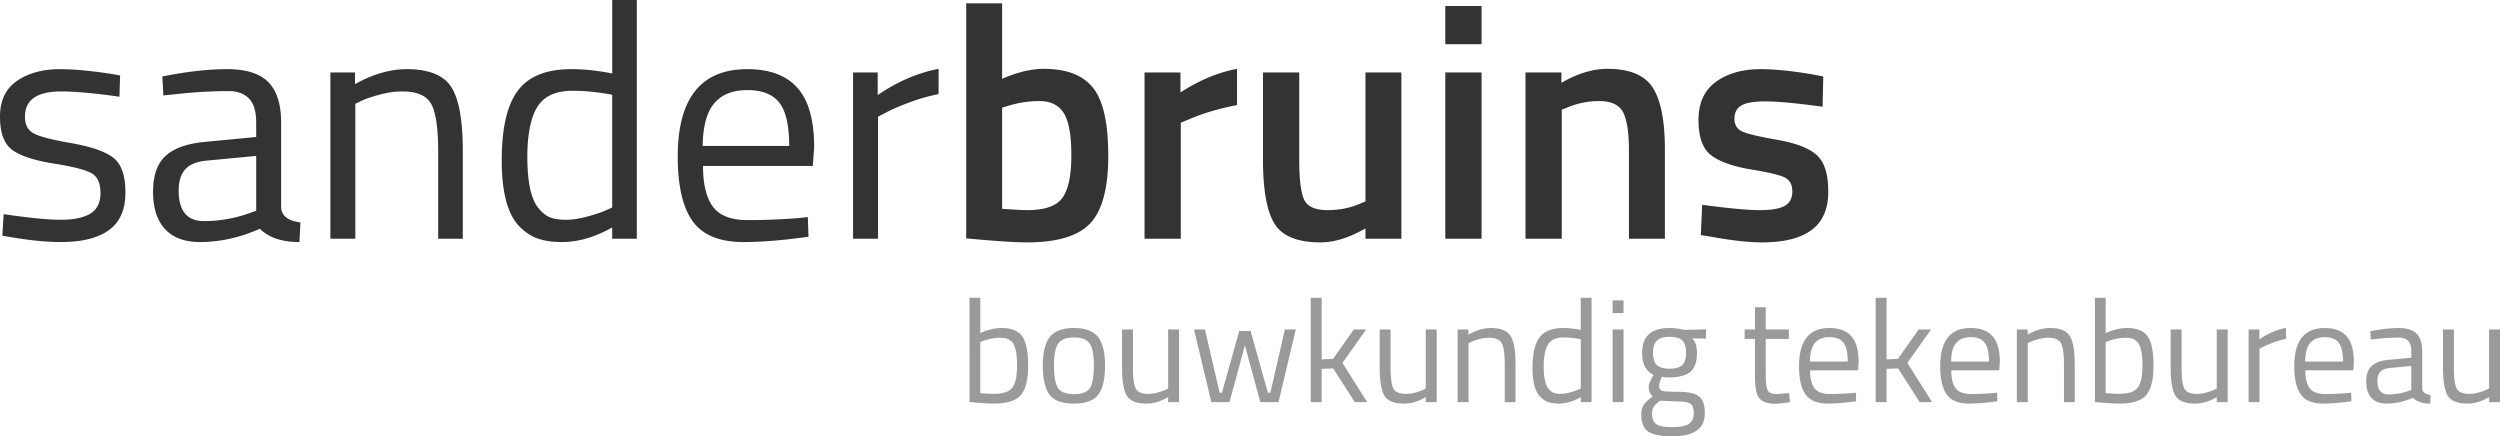
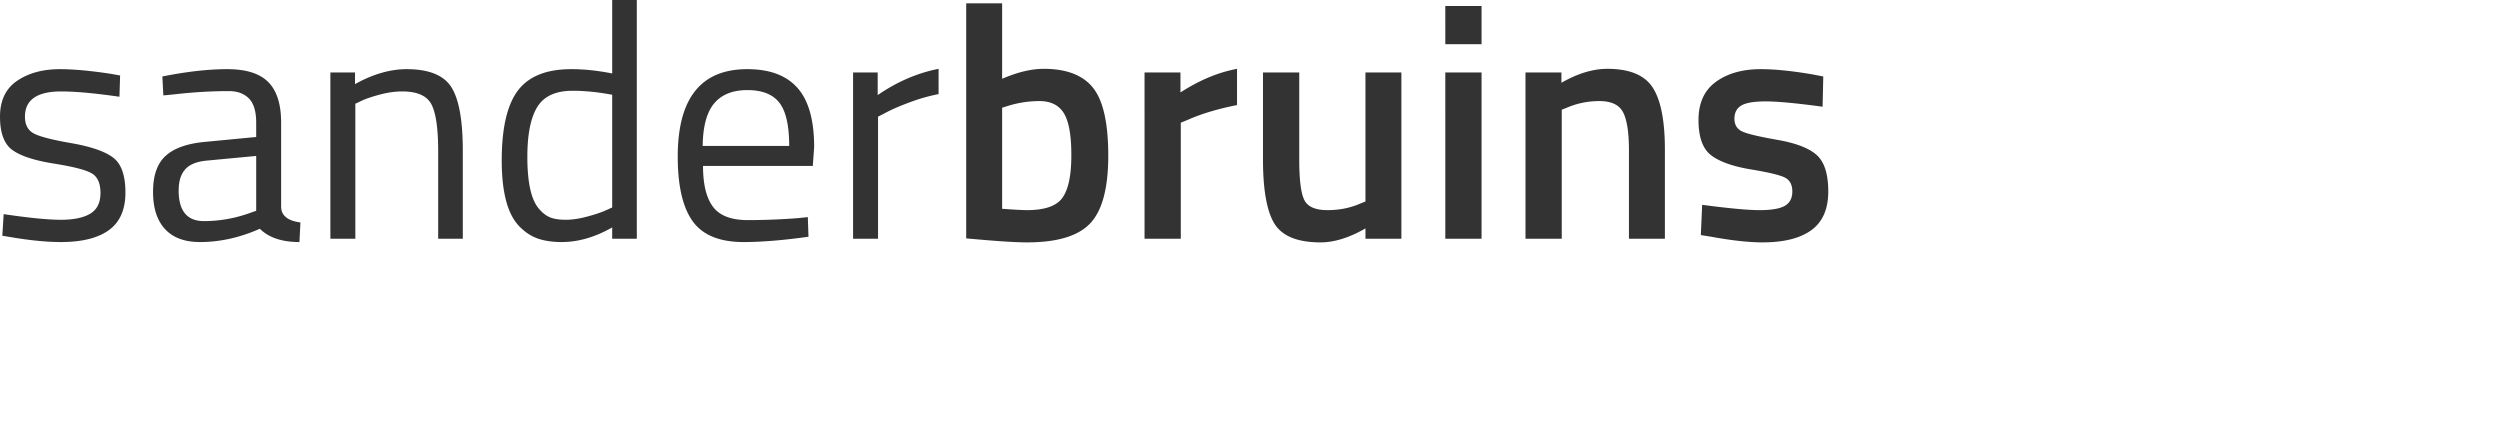
<svg xmlns="http://www.w3.org/2000/svg" width="361" height="63" viewBox="0 0 361 63">
  <g fill="none" fill-rule="evenodd">
    <path fill="#333" d="M8.84 13.203c-3.491 0-5.237 1.216-5.237 3.649 0 1.12.4 1.912 1.201 2.376.801.465 2.627.945 5.477 1.44 2.851.497 4.869 1.193 6.054 2.09 1.185.895 1.777 2.576 1.777 5.04 0 2.465-.792 4.273-2.378 5.426-1.585 1.152-3.9 1.728-6.942 1.728-1.986 0-4.324-.224-7.014-.672l-1.442-.24.192-3.12c3.652.543 6.406.815 8.264.815 1.858 0 3.275-.296 4.252-.888.977-.592 1.465-1.584 1.465-2.977 0-1.392-.416-2.336-1.249-2.832-.833-.496-2.658-.968-5.477-1.417-2.819-.448-4.82-1.104-6.005-1.968C.593 20.789 0 19.188 0 16.852c0-2.337.825-4.065 2.474-5.185 1.65-1.12 3.708-1.68 6.174-1.68 1.954 0 4.404.223 7.35.671l1.346.24-.096 3.073c-3.556-.512-6.358-.768-8.408-.768zm31.757 4.513v12.29c.096 1.185 1.025 1.89 2.786 2.113l-.144 2.833c-2.53 0-4.436-.64-5.717-1.92-2.883 1.28-5.765 1.92-8.648 1.92-2.21 0-3.891-.624-5.044-1.872-1.153-1.249-1.73-3.041-1.73-5.378 0-2.336.593-4.057 1.778-5.16 1.185-1.105 3.042-1.785 5.573-2.041l7.543-.72v-2.065c0-1.632-.353-2.8-1.057-3.505-.705-.704-1.666-1.056-2.883-1.056-2.562 0-5.22.16-7.975.48l-1.49.144-.144-2.736c3.524-.705 6.646-1.057 9.369-1.057 2.722 0 4.7.624 5.933 1.873 1.233 1.248 1.85 3.2 1.85 5.857zM25.799 27.51c0 2.945 1.218 4.417 3.652 4.417a19.45 19.45 0 0 0 6.438-1.104l1.105-.384v-7.922l-7.11.672c-1.442.128-2.483.544-3.124 1.249-.64.704-.96 1.728-.96 3.072zm25.512 6.962h-3.604V10.466h3.556v1.68c2.594-1.44 5.076-2.16 7.446-2.16 3.203 0 5.357.864 6.462 2.593 1.105 1.728 1.658 4.801 1.658 9.218v12.675h-3.555V21.893c0-3.329-.329-5.61-.985-6.842-.657-1.232-2.058-1.848-4.204-1.848-1.025 0-2.106.152-3.243.456-1.137.304-2.01.6-2.619.888l-.912.432v19.493zM91.956 0v34.472H88.4V32.84c-2.466 1.408-4.9 2.112-7.302 2.112-1.281 0-2.402-.16-3.363-.48-.961-.32-1.858-.896-2.69-1.729-1.73-1.728-2.595-4.92-2.595-9.578 0-4.657.777-8.018 2.33-10.082s4.124-3.097 7.711-3.097c1.858 0 3.827.208 5.91.624V0h3.555zM79.464 31.4c.577.223 1.321.335 2.234.335s1.938-.152 3.075-.456c1.137-.304 2.026-.6 2.666-.888l.961-.432V13.683c-2.05-.384-3.955-.576-5.717-.576-2.434 0-4.132.776-5.092 2.329-.961 1.552-1.442 3.96-1.442 7.225 0 3.713.56 6.21 1.682 7.49.512.608 1.057 1.024 1.633 1.248zm35.793.095l1.393-.144.096 2.833c-3.651.512-6.774.768-9.368.768-3.46 0-5.91-1-7.351-3-1.441-2.001-2.162-5.114-2.162-9.339 0-8.418 3.347-12.627 10.041-12.627 3.235 0 5.653.904 7.255 2.713 1.601 1.808 2.402 4.649 2.402 8.522l-.192 2.736h-15.855c0 2.657.48 4.626 1.442 5.906.96 1.28 2.634 1.92 5.02 1.92 2.386 0 4.813-.096 7.279-.288zm-1.297-10.418c0-2.945-.473-5.025-1.418-6.242-.945-1.216-2.482-1.824-4.612-1.824s-3.731.64-4.804 1.92c-1.073 1.28-1.626 3.33-1.658 6.146h12.492zm9.224 13.395V10.466h3.555v3.265c2.787-1.92 5.717-3.185 8.792-3.793v3.65a25.895 25.895 0 0 0-4.204 1.2c-1.457.544-2.57 1.024-3.339 1.44l-1.2.624v17.62h-3.604zm27.529-24.534c3.299 0 5.677.92 7.134 2.76 1.458 1.841 2.186 5.098 2.186 9.771 0 4.673-.864 7.93-2.594 9.77-1.73 1.84-4.772 2.761-9.128 2.761-1.506 0-3.892-.144-7.159-.432l-1.633-.144V.48h5.189V11.38c2.21-.96 4.211-1.44 6.005-1.44zm-2.402 20.405c2.562 0 4.268-.6 5.116-1.8.85-1.2 1.274-3.241 1.274-6.122 0-2.88-.36-4.905-1.081-6.073-.721-1.169-1.898-1.753-3.532-1.753a15.4 15.4 0 0 0-4.612.72l-.768.24v14.596c1.761.128 2.962.192 3.603.192zm16.96 4.129V10.466h5.188v2.881c2.722-1.76 5.445-2.897 8.167-3.409v5.233c-2.754.545-5.108 1.249-7.062 2.113l-1.057.432v16.756h-5.237zm31.9-24.006h5.189v24.006h-5.189v-1.488c-2.338 1.344-4.5 2.016-6.486 2.016-3.299 0-5.509-.888-6.63-2.665-1.12-1.776-1.681-4.889-1.681-9.338v-12.53h5.237v12.578c0 2.88.24 4.817.72 5.81.48.992 1.602 1.488 3.363 1.488 1.73 0 3.315-.32 4.757-.96l.72-.288V10.466zm11.53 24.006V10.466h5.237v24.006h-5.236zm0-28.087V.865h5.237v5.52h-5.236zm16.816 28.087h-5.237V10.466h5.189v1.489c2.338-1.345 4.548-2.017 6.63-2.017 3.203 0 5.389.904 6.558 2.713 1.169 1.808 1.754 4.793 1.754 8.954v12.867h-5.19V21.749c0-2.593-.28-4.433-.84-5.521-.56-1.089-1.705-1.633-3.435-1.633-1.634 0-3.203.32-4.708.96l-.721.289v18.628zm37.666-19.06c-3.78-.513-6.518-.769-8.215-.769-1.698 0-2.875.2-3.531.6-.657.4-.985 1.033-.985 1.897 0 .864.36 1.472 1.08 1.824.721.352 2.419.76 5.093 1.225 2.675.464 4.572 1.192 5.693 2.184 1.121.992 1.682 2.753 1.682 5.281 0 2.529-.809 4.385-2.426 5.57-1.618 1.184-3.98 1.776-7.087 1.776-1.953 0-4.42-.272-7.398-.816l-1.49-.24.192-4.37c3.844.513 6.614.769 8.312.769 1.698 0 2.907-.208 3.627-.624.721-.416 1.081-1.104 1.081-2.065 0-.96-.344-1.624-1.033-1.992-.688-.368-2.338-.768-4.948-1.2-2.61-.433-4.524-1.113-5.741-2.04-1.217-.93-1.826-2.625-1.826-5.09s.84-4.305 2.522-5.521c1.682-1.217 3.836-1.825 6.462-1.825 2.05 0 4.564.256 7.543.768l1.49.289-.097 4.369z" />
-     <path fill="#999" d="M144.64 47.365c1.414 0 2.404.402 2.97 1.207.568.804.851 2.214.851 4.229 0 2.014-.353 3.43-1.06 4.25-.707.818-2.005 1.227-3.895 1.227-.588 0-1.56-.056-2.918-.168l-.588-.063V43h1.554v5.1c1.063-.49 2.092-.735 3.086-.735zm-1.155 9.507c1.372 0 2.278-.311 2.72-.934.44-.623.66-1.675.66-3.158 0-1.483-.174-2.522-.524-3.117-.35-.594-.973-.892-1.869-.892-.812 0-1.645.154-2.498.462l-.42.147v7.387c.91.07 1.553.105 1.931.105zm8.126-8.227c.685-.853 1.844-1.28 3.474-1.28 1.631 0 2.786.427 3.465 1.28.679.854 1.018 2.239 1.018 4.156 0 1.916-.322 3.308-.966 4.176-.644.867-1.82 1.301-3.527 1.301-1.708 0-2.884-.434-3.527-1.301-.644-.868-.966-2.26-.966-4.176 0-1.917.343-3.302 1.029-4.156zm1.144 7.346c.37.615 1.148.923 2.33.923 1.183 0 1.956-.304 2.32-.913.364-.609.546-1.682.546-3.221 0-1.54-.203-2.6-.609-3.18-.406-.58-1.158-.87-2.257-.87-1.098 0-1.854.29-2.267.87-.413.58-.62 1.637-.62 3.17 0 1.531.186 2.605.557 3.22zm15.925-8.416h1.575v10.493h-1.575v-.734c-1.05.63-2.086.944-3.107.944-1.428 0-2.376-.37-2.845-1.112-.47-.742-.704-2.113-.704-4.114v-5.477h1.575v5.456c0 1.525.133 2.547.399 3.064.266.518.868.777 1.806.777.462 0 .93-.066 1.406-.2.476-.132.84-.262 1.092-.388l.378-.189v-8.52zm3.737 0h1.575l2.12 9.13h.336l2.499-8.92h1.638l2.498 8.92h.357l2.1-9.13h1.574l-2.498 10.493h-2.625l-2.225-8.205-2.226 8.205h-2.624l-2.499-10.493zm18.434 10.493h-1.574V43h1.574v8.898l1.638-.084 3.002-4.239h1.785l-3.422 4.827 3.569 5.666h-1.785L192.51 53.2l-1.659.063v4.806zm15.033-10.493h1.575v10.493h-1.575v-.734c-1.05.63-2.085.944-3.107.944-1.428 0-2.376-.37-2.845-1.112-.469-.742-.703-2.113-.703-4.114v-5.477h1.574v5.456c0 1.525.133 2.547.4 3.064.265.518.867.777 1.805.777.462 0 .93-.066 1.407-.2.475-.132.84-.262 1.091-.388l.378-.189v-8.52zm6.173 10.493h-1.575V47.575h1.554v.735c1.134-.63 2.219-.945 3.254-.945 1.4 0 2.341.378 2.824 1.133.483.756.725 2.1.725 4.03v5.54h-1.554V52.57c0-1.455-.144-2.452-.43-2.99-.287-.54-.9-.809-1.838-.809-.448 0-.92.067-1.417.2s-.878.262-1.144.388l-.399.189v8.52zM229.819 43v15.068h-1.553v-.713c-1.078.615-2.142.923-3.192.923-.56 0-1.05-.07-1.47-.21-.42-.14-.811-.392-1.175-.755-.756-.756-1.134-2.151-1.134-4.187 0-2.036.34-3.505 1.018-4.407.68-.903 1.802-1.354 3.37-1.354.812 0 1.673.091 2.583.273V43h1.553zm-5.459 13.725c.252.098.578.147.977.147s.847-.066 1.343-.2a7.999 7.999 0 0 0 1.166-.388l.42-.189v-7.114a13.617 13.617 0 0 0-2.499-.252c-1.064 0-1.805.34-2.225 1.018-.42.679-.63 1.731-.63 3.159 0 1.623.245 2.714.735 3.273.224.266.461.448.713.546zm8.504 1.343V47.575h1.574v10.493h-1.574zm0-12.864v-1.826h1.574v1.826h-1.574zM241.514 63c-1.68 0-2.852-.227-3.517-.682-.665-.455-.997-1.284-.997-2.487 0-.574.126-1.039.378-1.396.252-.356.679-.759 1.28-1.206-.391-.266-.587-.749-.587-1.448 0-.238.175-.679.524-1.322l.19-.336c-1.106-.504-1.66-1.56-1.66-3.17 0-2.392 1.31-3.588 3.927-3.588.672 0 1.295.07 1.869.21l.315.063 3.107-.084v1.343l-1.995-.042c.462.462.693 1.161.693 2.099 0 1.315-.325 2.235-.976 2.76-.651.524-1.676.787-3.076.787-.378 0-.72-.028-1.029-.084-.252.615-.378 1.014-.378 1.196 0 .434.133.703.4.808.265.105 1.07.157 2.414.157 1.343 0 2.31.21 2.897.63.588.42.882 1.238.882 2.455 0 2.225-1.554 3.337-4.661 3.337zm-2.96-3.295c0 .742.206 1.256.619 1.543.413.286 1.176.43 2.288.43 1.113 0 1.911-.154 2.394-.462.483-.308.724-.822.724-1.542 0-.72-.175-1.186-.525-1.396-.35-.21-1.035-.315-2.057-.315l-2.268-.105c-.462.336-.773.63-.934.882-.161.252-.242.573-.242.965zm.703-6.988c.37.35.983.524 1.837.524s1.463-.175 1.827-.524c.364-.35.545-.941.545-1.774 0-.832-.181-1.423-.545-1.773-.364-.35-.973-.525-1.827-.525s-1.466.179-1.837.535c-.371.357-.557.948-.557 1.774 0 .825.186 1.413.557 1.763zm19.053-3.778h-3.338v5.016c0 1.203.088 1.994.263 2.371.174.378.59.567 1.249.567l1.868-.126.105 1.301c-.937.154-1.651.231-2.141.231-1.092 0-1.848-.266-2.268-.797-.42-.532-.63-1.546-.63-3.043v-5.52h-1.49v-1.364h1.49v-3.21h1.554v3.21h3.338v1.364zm9.07 7.828l.61-.063.041 1.238c-1.595.224-2.96.336-4.094.336-1.511 0-2.582-.437-3.212-1.312-.63-.874-.945-2.235-.945-4.081 0-3.68 1.463-5.52 4.388-5.52 1.414 0 2.47.395 3.17 1.186.7.79 1.05 2.032 1.05 3.725l-.084 1.196h-6.928c0 1.161.21 2.022.63 2.582.42.56 1.15.839 2.194.839 1.042 0 2.103-.042 3.18-.126zm-.566-4.554c0-1.287-.207-2.197-.62-2.728-.413-.532-1.085-.798-2.015-.798-.931 0-1.631.28-2.1.84-.469.56-.71 1.455-.724 2.686h5.459zm5.605 5.855h-1.574V43h1.574v8.898l1.638-.084 3.002-4.239h1.785l-3.422 4.827 3.57 5.666h-1.786l-3.128-4.869-1.659.063v4.806zm15.348-1.3l.61-.064.041 1.238c-1.596.224-2.96.336-4.094.336-1.512 0-2.583-.437-3.212-1.312-.63-.874-.945-2.235-.945-4.081 0-3.68 1.463-5.52 4.388-5.52 1.414 0 2.47.395 3.17 1.186.7.79 1.05 2.032 1.05 3.725l-.084 1.196h-6.929c0 1.161.21 2.022.63 2.582.42.56 1.152.839 2.194.839 1.043 0 2.103-.042 3.181-.126zm-.567-4.555c0-1.287-.206-2.197-.619-2.728-.413-.532-1.085-.798-2.016-.798-.93 0-1.63.28-2.1.84-.468.56-.71 1.455-.724 2.686h5.46zm5.606 5.855h-1.574V47.575h1.553v.735c1.134-.63 2.219-.945 3.255-.945 1.4 0 2.34.378 2.823 1.133.483.756.725 2.1.725 4.03v5.54h-1.554V52.57c0-1.455-.143-2.452-.43-2.99-.287-.54-.9-.809-1.837-.809-.448 0-.92.067-1.418.2-.497.133-.878.262-1.144.388l-.399.189v8.52zm14.34-10.703c1.414 0 2.404.402 2.971 1.207.567.804.85 2.214.85 4.229 0 2.014-.353 3.43-1.06 4.25-.707.818-2.005 1.227-3.895 1.227-.587 0-1.56-.056-2.918-.168l-.588-.063V43h1.554v5.1c1.064-.49 2.092-.735 3.086-.735zm-1.155 9.507c1.372 0 2.278-.311 2.72-.934.44-.623.66-1.675.66-3.158 0-1.483-.174-2.522-.524-3.117-.35-.594-.973-.892-1.869-.892-.812 0-1.644.154-2.498.462l-.42.147v7.387c.91.07 1.554.105 1.931.105zm14.11-9.297h1.574v10.493h-1.574v-.734c-1.05.63-2.086.944-3.108.944-1.428 0-2.376-.37-2.845-1.112-.469-.742-.703-2.113-.703-4.114v-5.477h1.575v5.456c0 1.525.133 2.547.398 3.064.266.518.868.777 1.806.777.462 0 .93-.066 1.407-.2.476-.132.84-.262 1.092-.388l.378-.189v-8.52zm4.598 10.493V47.575h1.553v1.427c1.218-.84 2.499-1.392 3.842-1.658v1.595c-.587.112-1.2.287-1.837.525-.637.238-1.123.448-1.459.63l-.525.272v7.702H324.7zm14.193-1.3l.608-.064.042 1.238c-1.595.224-2.96.336-4.094.336-1.511 0-2.582-.437-3.212-1.312-.63-.874-.945-2.235-.945-4.081 0-3.68 1.463-5.52 4.388-5.52 1.414 0 2.47.395 3.17 1.186.7.79 1.05 2.032 1.05 3.725l-.084 1.196h-6.928c0 1.161.21 2.022.63 2.582.42.56 1.151.839 2.194.839s2.103-.042 3.18-.126zm-.567-4.555c0-1.287-.207-2.197-.62-2.728-.413-.532-1.084-.798-2.015-.798s-1.63.28-2.1.84c-.469.56-.71 1.455-.724 2.686h5.459zm11.442-1.469v5.372c.042.518.448.826 1.218.924l-.063 1.238c-1.106 0-1.938-.28-2.498-.84-1.26.56-2.52.84-3.78.84-.965 0-1.7-.273-2.204-.818-.504-.546-.756-1.33-.756-2.35 0-1.022.259-1.774.777-2.257.518-.483 1.33-.78 2.435-.892l3.297-.315v-.902c0-.714-.154-1.224-.462-1.532-.308-.308-.728-.462-1.26-.462-1.12 0-2.281.07-3.485.21l-.651.063-.063-1.196c1.54-.308 2.904-.462 4.094-.462 1.19 0 2.054.273 2.593.819.539.545.808 1.399.808 2.56zm-6.466 4.281c0 1.287.532 1.93 1.595 1.93.952 0 1.89-.16 2.814-.482l.483-.168v-3.462l-3.108.293c-.63.056-1.084.238-1.364.546-.28.308-.42.756-.42 1.343zm16.124-7.45H361v10.493h-1.575v-.734c-1.05.63-2.085.944-3.107.944-1.428 0-2.376-.37-2.845-1.112-.469-.742-.703-2.113-.703-4.114v-5.477h1.574v5.456c0 1.525.133 2.547.4 3.064.265.518.867.777 1.805.777.462 0 .93-.066 1.407-.2.476-.132.84-.262 1.091-.388l.378-.189v-8.52z" opacity=".99" />
  </g>
</svg>